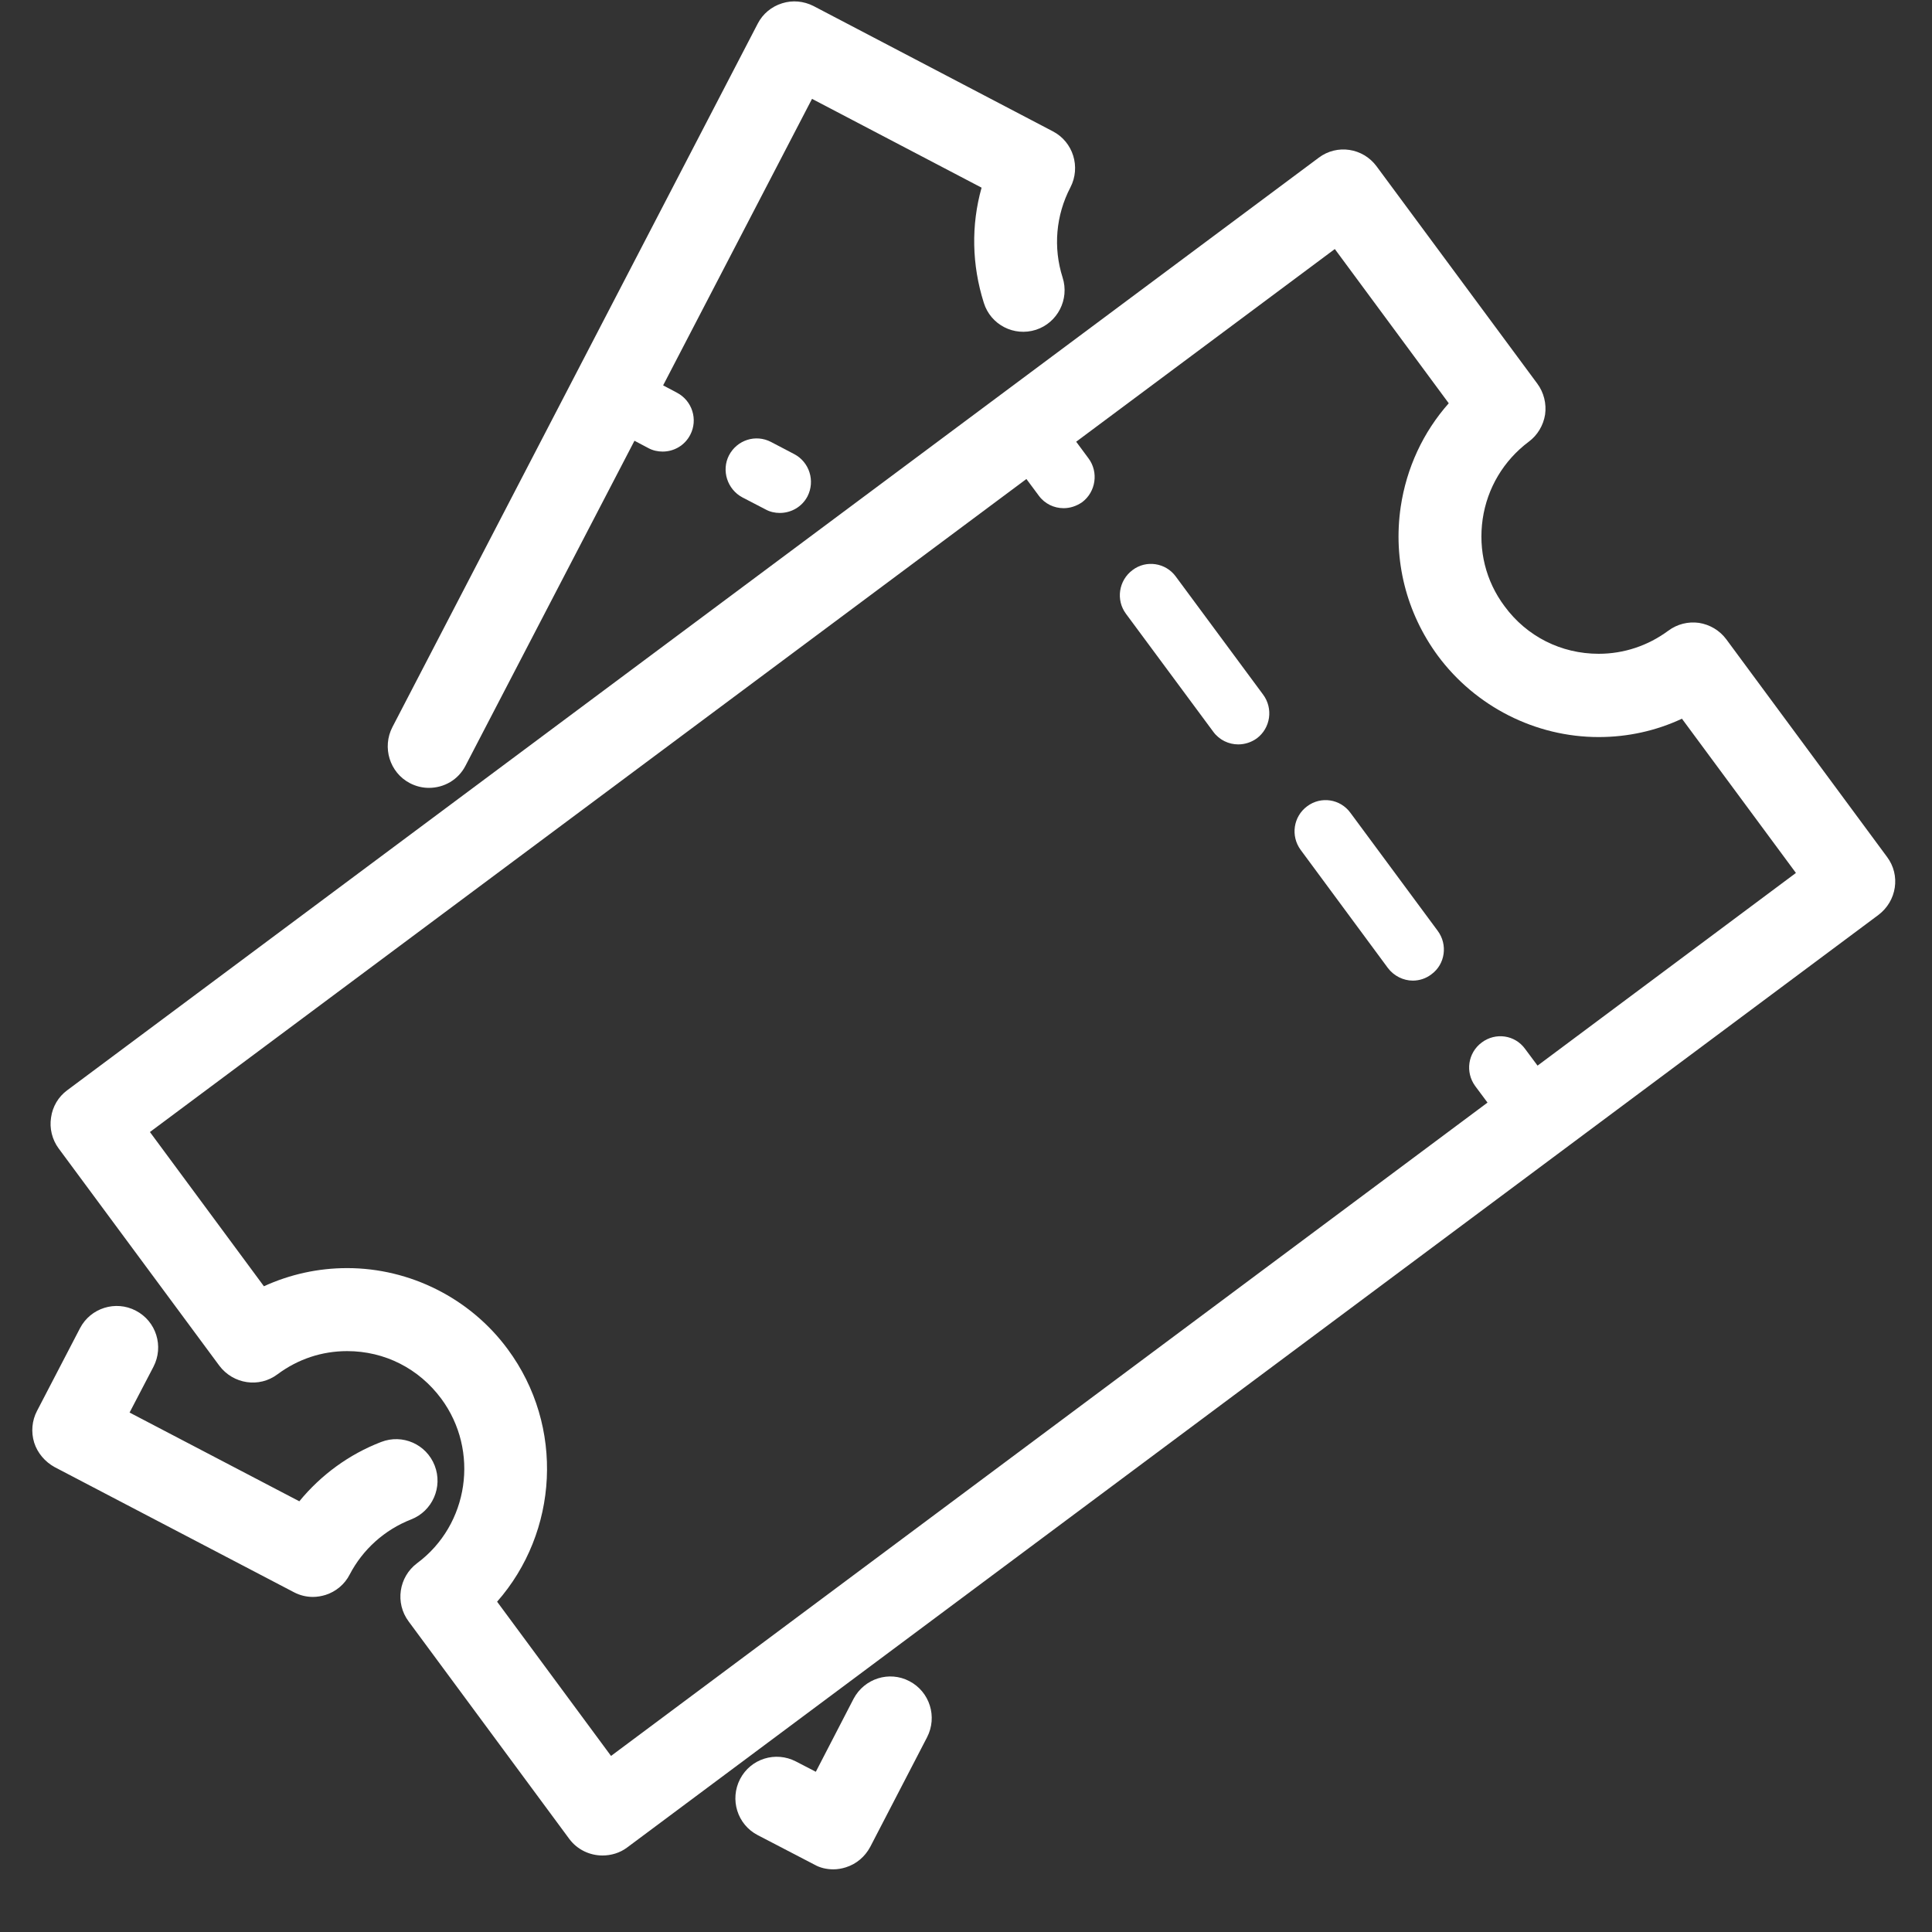
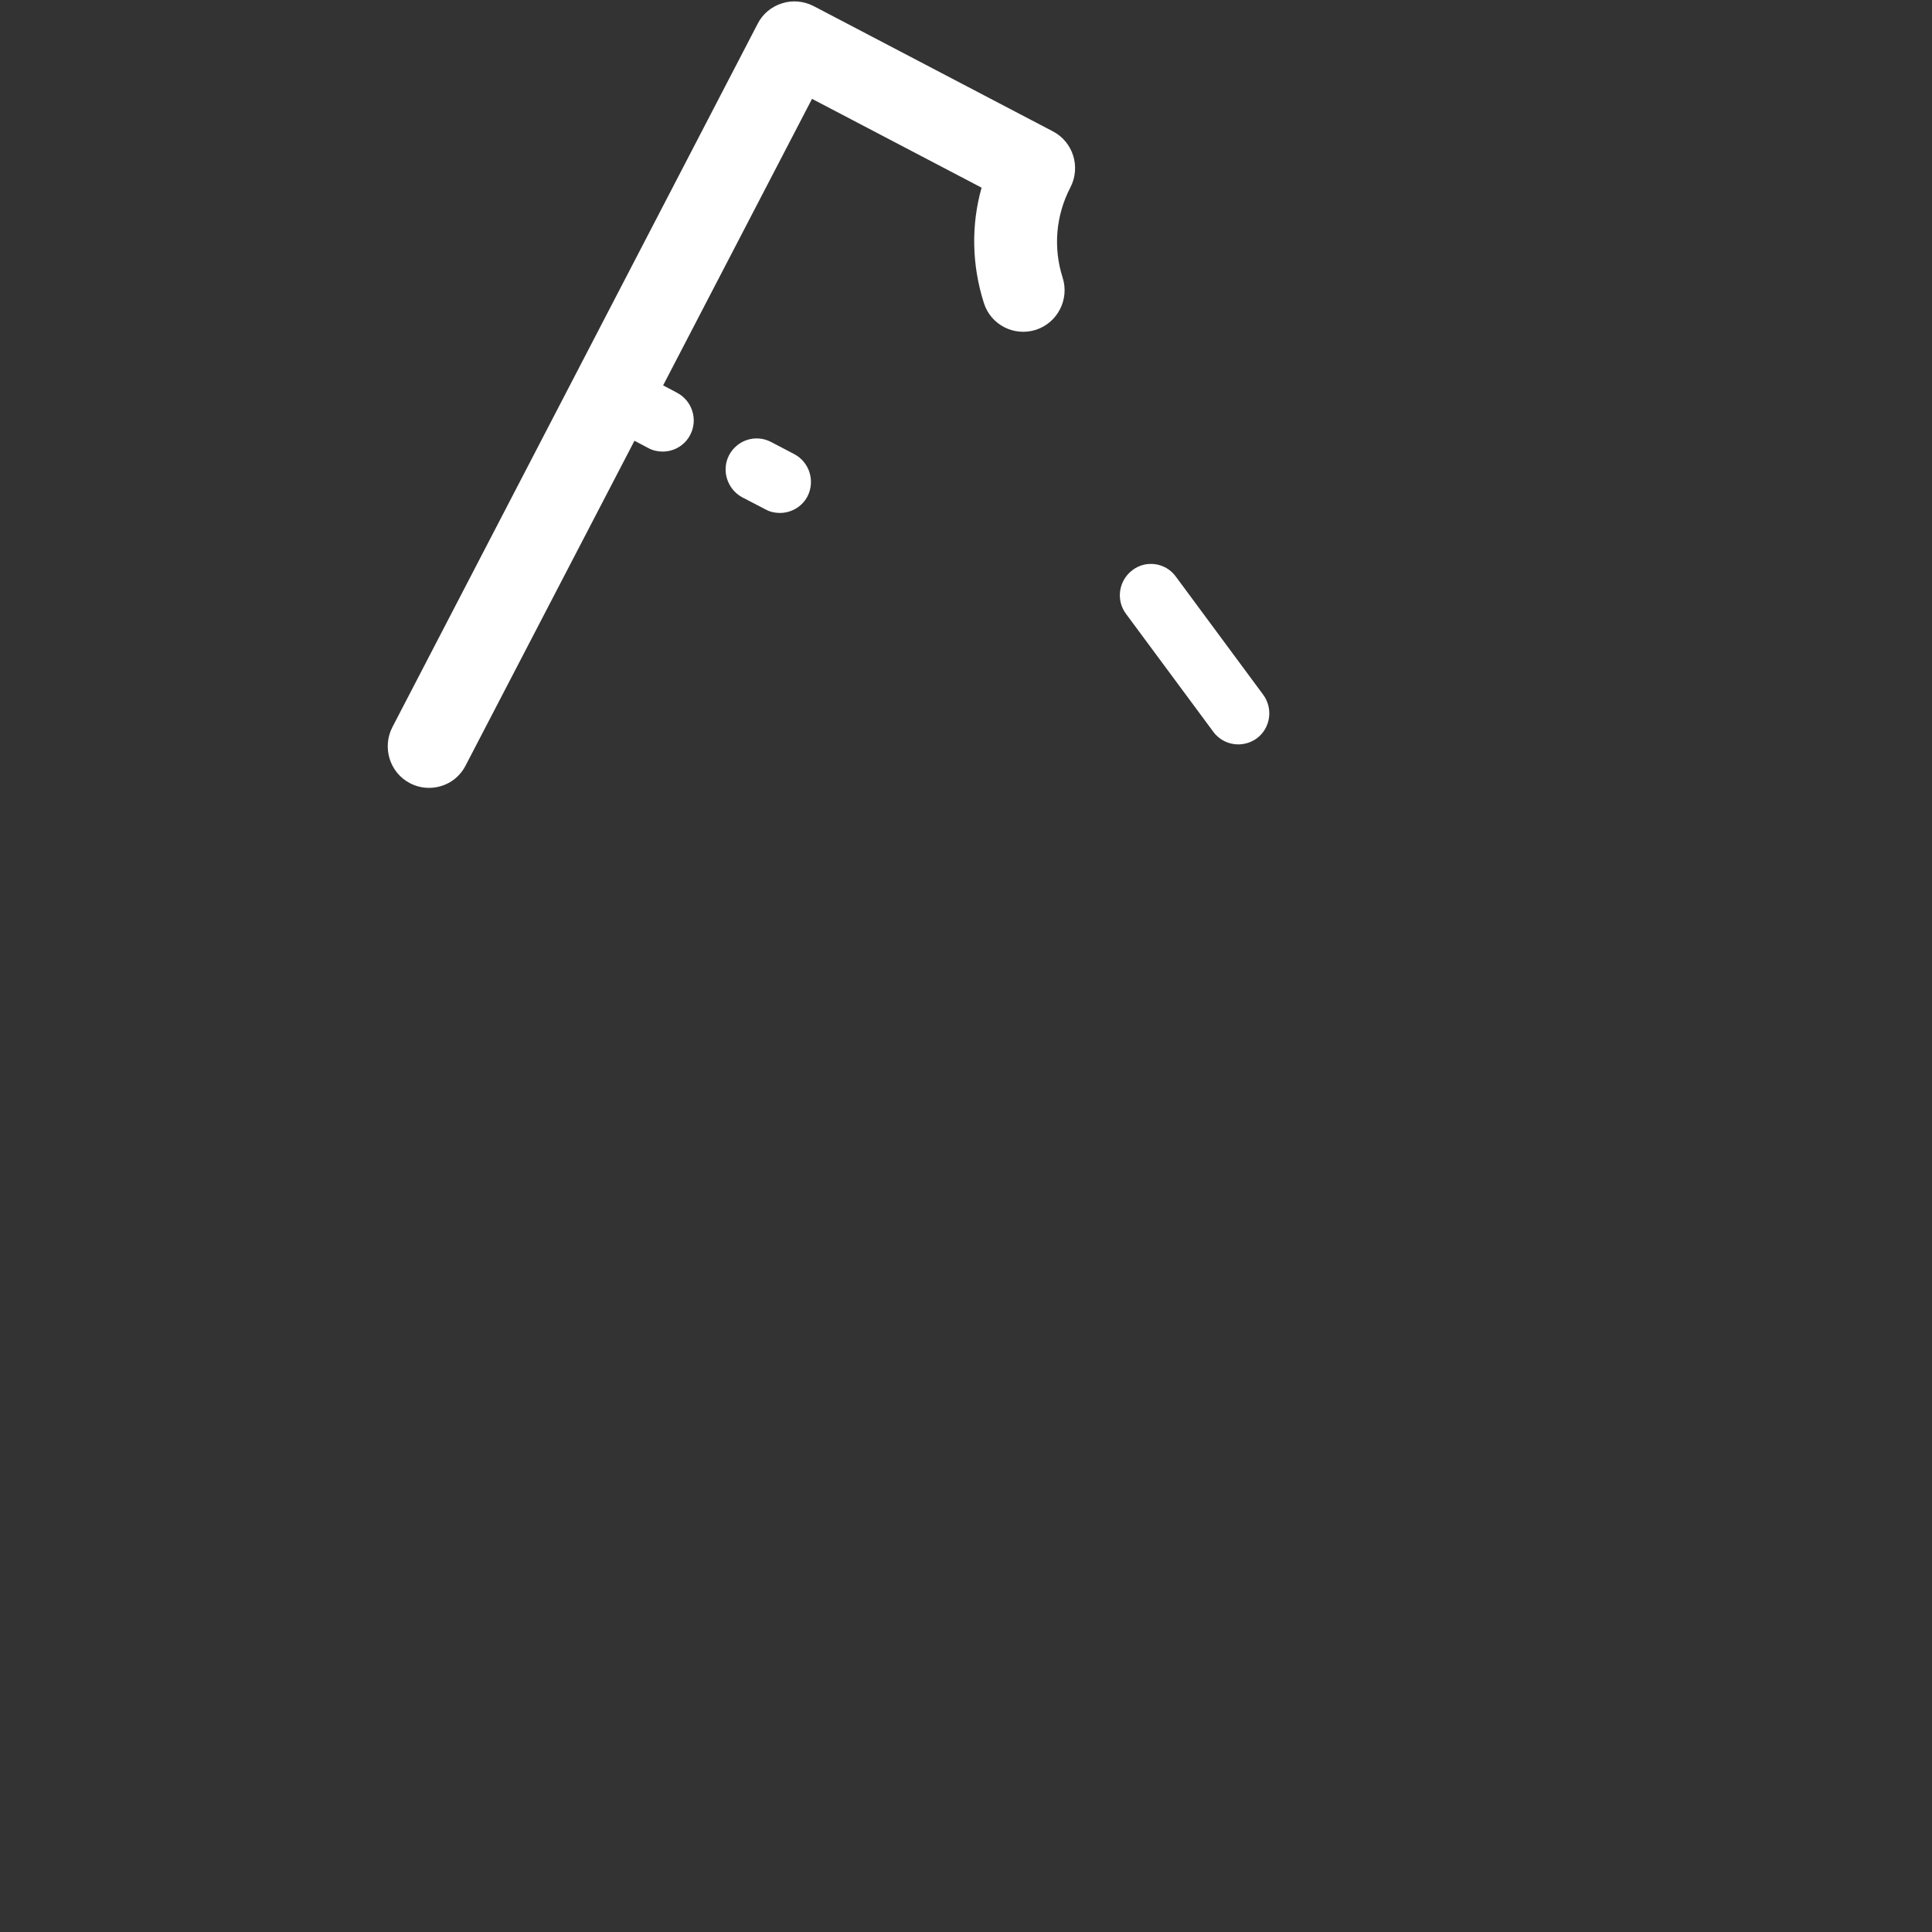
<svg xmlns="http://www.w3.org/2000/svg" width="40" zoomAndPan="magnify" viewBox="0 0 30 30" height="40" preserveAspectRatio="xMidYMid meet" version="1.0">
  <rect x="0" y="0" width="30" height="30" fill="#333333" stroke="none" />
  <defs>
    <clipPath id="8ea51e9b74">
      <path d="M 0.484 2 L 29.516 2 L 29.516 29 L 0.484 29 Z M 0.484 2 " clip-rule="nonzero" />
    </clipPath>
    <clipPath id="fd750e0ee2">
-       <path d="M 0.484 20 L 7 20 L 7 25 L 0.484 25 Z M 0.484 20 " clip-rule="nonzero" />
-     </clipPath>
+       </clipPath>
    <clipPath id="f6d48fdcbe">
-       <path d="M 11 26 L 15 26 L 15 29.031 L 11 29.031 Z M 11 26 " clip-rule="nonzero" />
-     </clipPath>
+       </clipPath>
  </defs>
  <g clip-path="url(#8ea51e9b74)">
-     <path fill="#ffffff" d="M 3.406 21.207 C 3.621 21.492 4.023 21.555 4.309 21.34 C 4.625 21.105 4.996 20.98 5.391 20.98 C 5.973 20.98 6.504 21.25 6.852 21.719 C 7.449 22.527 7.281 23.676 6.477 24.273 C 6.191 24.488 6.133 24.891 6.344 25.176 L 8.84 28.555 C 8.965 28.723 9.16 28.812 9.355 28.812 C 9.488 28.812 9.625 28.773 9.738 28.688 L 29.168 14.207 C 29.453 13.992 29.516 13.59 29.301 13.305 L 26.805 9.926 C 26.703 9.789 26.551 9.699 26.383 9.672 C 26.215 9.648 26.043 9.691 25.906 9.793 C 25.59 10.027 25.215 10.152 24.824 10.152 C 24.242 10.152 23.707 9.883 23.363 9.414 C 23.07 9.023 22.953 8.543 23.023 8.059 C 23.094 7.578 23.348 7.152 23.738 6.859 C 23.875 6.758 23.965 6.605 23.992 6.438 C 24.016 6.27 23.973 6.094 23.871 5.957 L 21.375 2.582 C 21.164 2.297 20.762 2.234 20.477 2.449 L 1.043 16.93 C 0.906 17.031 0.816 17.184 0.793 17.352 C 0.766 17.52 0.809 17.695 0.91 17.832 Z M 15.938 7.438 L 16.129 7.695 C 16.223 7.824 16.367 7.891 16.516 7.891 C 16.617 7.891 16.715 7.859 16.805 7.797 C 17.016 7.637 17.062 7.332 16.902 7.117 L 16.711 6.859 L 20.727 3.867 L 22.496 6.262 C 22.098 6.711 21.84 7.266 21.75 7.871 C 21.629 8.695 21.836 9.516 22.328 10.184 C 22.914 10.973 23.844 11.445 24.824 11.445 C 25.277 11.445 25.715 11.348 26.117 11.16 L 27.887 13.555 L 23.875 16.547 L 23.68 16.285 C 23.523 16.07 23.223 16.027 23.008 16.188 C 22.793 16.348 22.75 16.648 22.906 16.863 L 23.098 17.121 L 9.488 27.266 L 7.719 24.871 C 8.668 23.793 8.773 22.152 7.883 20.949 C 7.301 20.16 6.367 19.691 5.391 19.691 C 4.938 19.691 4.5 19.789 4.098 19.973 L 2.328 17.578 Z M 15.938 7.438 " fill-opacity="1" fill-rule="nonzero" />
-   </g>
-   <path fill="#ffffff" d="M 21.551 15.031 C 21.645 15.156 21.793 15.227 21.938 15.227 C 22.039 15.227 22.141 15.195 22.227 15.129 C 22.441 14.973 22.484 14.668 22.324 14.453 L 20.969 12.621 C 20.812 12.406 20.512 12.359 20.297 12.52 C 20.082 12.68 20.039 12.98 20.195 13.195 Z M 21.551 15.031 " fill-opacity="1" fill-rule="nonzero" />
+     </g>
  <path fill="#ffffff" d="M 18.84 11.363 C 18.934 11.492 19.082 11.559 19.227 11.559 C 19.328 11.559 19.43 11.527 19.516 11.465 C 19.73 11.305 19.773 11 19.613 10.785 L 18.258 8.953 C 18.102 8.738 17.797 8.691 17.586 8.852 C 17.371 9.012 17.324 9.316 17.484 9.531 Z M 18.84 11.363 " fill-opacity="1" fill-rule="nonzero" />
  <path fill="#ffffff" d="M 6.363 12.16 C 6.461 12.211 6.562 12.234 6.66 12.234 C 6.895 12.234 7.117 12.109 7.23 11.887 L 9.852 6.844 L 10.066 6.957 C 10.137 6.996 10.215 7.012 10.289 7.012 C 10.465 7.012 10.633 6.918 10.719 6.75 C 10.84 6.516 10.75 6.223 10.512 6.098 L 10.297 5.984 L 12.609 1.535 L 15.242 2.914 C 15.078 3.496 15.09 4.113 15.277 4.703 C 15.383 5.043 15.746 5.23 16.086 5.121 C 16.422 5.012 16.609 4.648 16.5 4.309 C 16.352 3.844 16.395 3.344 16.621 2.91 C 16.785 2.594 16.664 2.203 16.348 2.039 L 12.633 0.094 C 12.48 0.016 12.305 0 12.145 0.051 C 11.98 0.102 11.844 0.215 11.766 0.367 L 6.094 11.289 C 5.93 11.605 6.051 11.996 6.363 12.16 Z M 6.363 12.16 " fill-opacity="1" fill-rule="nonzero" />
  <g clip-path="url(#fd750e0ee2)">
    <path fill="#ffffff" d="M 0.848 22.781 L 4.562 24.723 C 4.656 24.773 4.758 24.797 4.859 24.797 C 4.926 24.797 4.992 24.785 5.055 24.766 C 5.215 24.715 5.352 24.602 5.43 24.449 C 5.633 24.059 5.973 23.754 6.383 23.594 C 6.715 23.465 6.879 23.09 6.75 22.758 C 6.621 22.426 6.25 22.262 5.918 22.391 C 5.422 22.582 4.984 22.902 4.648 23.312 L 2.012 21.934 L 2.383 21.223 C 2.547 20.906 2.426 20.516 2.109 20.352 C 1.797 20.188 1.406 20.309 1.242 20.625 L 0.574 21.91 C 0.496 22.059 0.48 22.238 0.531 22.402 C 0.582 22.562 0.699 22.699 0.848 22.781 Z M 0.848 22.781 " fill-opacity="1" fill-rule="nonzero" />
  </g>
  <g clip-path="url(#f6d48fdcbe)">
-     <path fill="#ffffff" d="M 13.254 26.379 L 12.668 27.512 L 12.359 27.352 C 12.043 27.188 11.656 27.309 11.492 27.625 C 11.328 27.941 11.449 28.332 11.766 28.496 L 12.645 28.953 C 12.734 29.004 12.836 29.027 12.941 29.027 C 13.004 29.027 13.07 29.016 13.133 28.996 C 13.297 28.945 13.43 28.832 13.512 28.68 L 14.395 26.977 C 14.559 26.66 14.438 26.27 14.121 26.105 C 13.809 25.941 13.422 26.062 13.254 26.379 Z M 13.254 26.379 " fill-opacity="1" fill-rule="nonzero" />
-   </g>
+     </g>
  <path fill="#ffffff" d="M 11.973 6.863 C 11.734 6.738 11.445 6.832 11.32 7.07 C 11.199 7.305 11.293 7.598 11.527 7.723 L 11.887 7.91 C 11.957 7.949 12.035 7.965 12.109 7.965 C 12.285 7.965 12.453 7.871 12.539 7.707 C 12.66 7.469 12.57 7.176 12.332 7.051 Z M 11.973 6.863 " fill-opacity="1" fill-rule="nonzero" />
</svg>